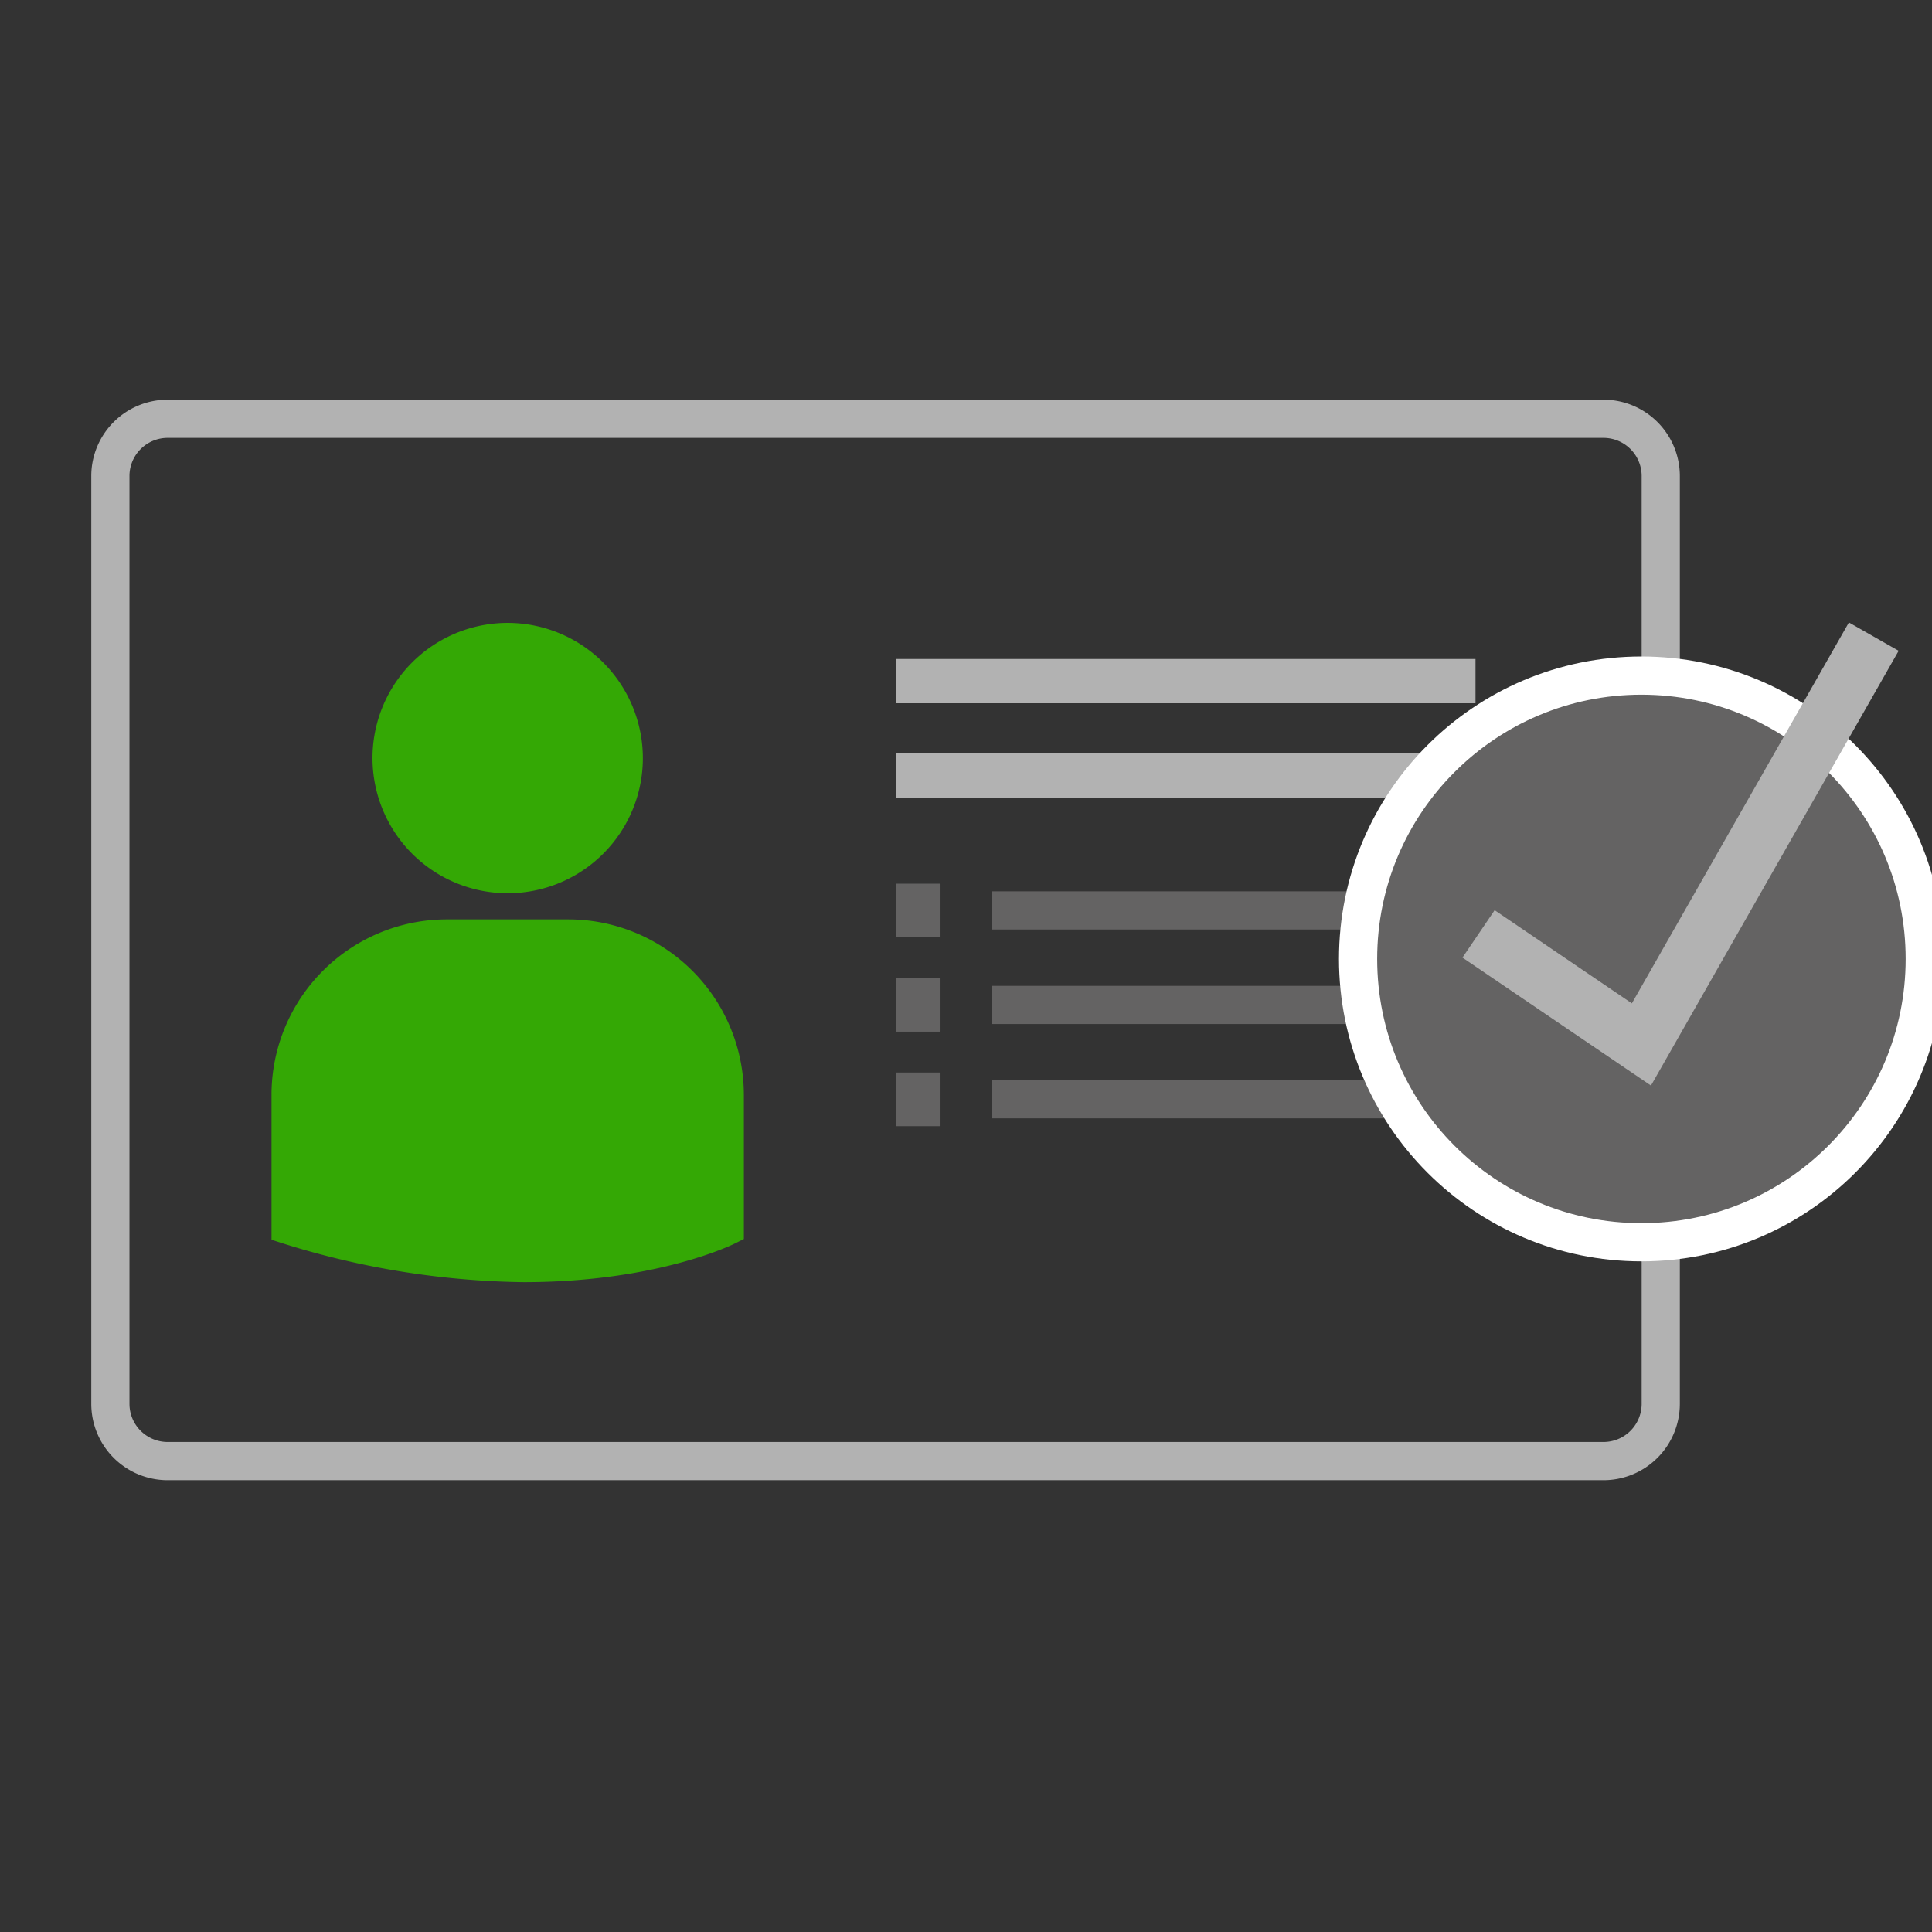
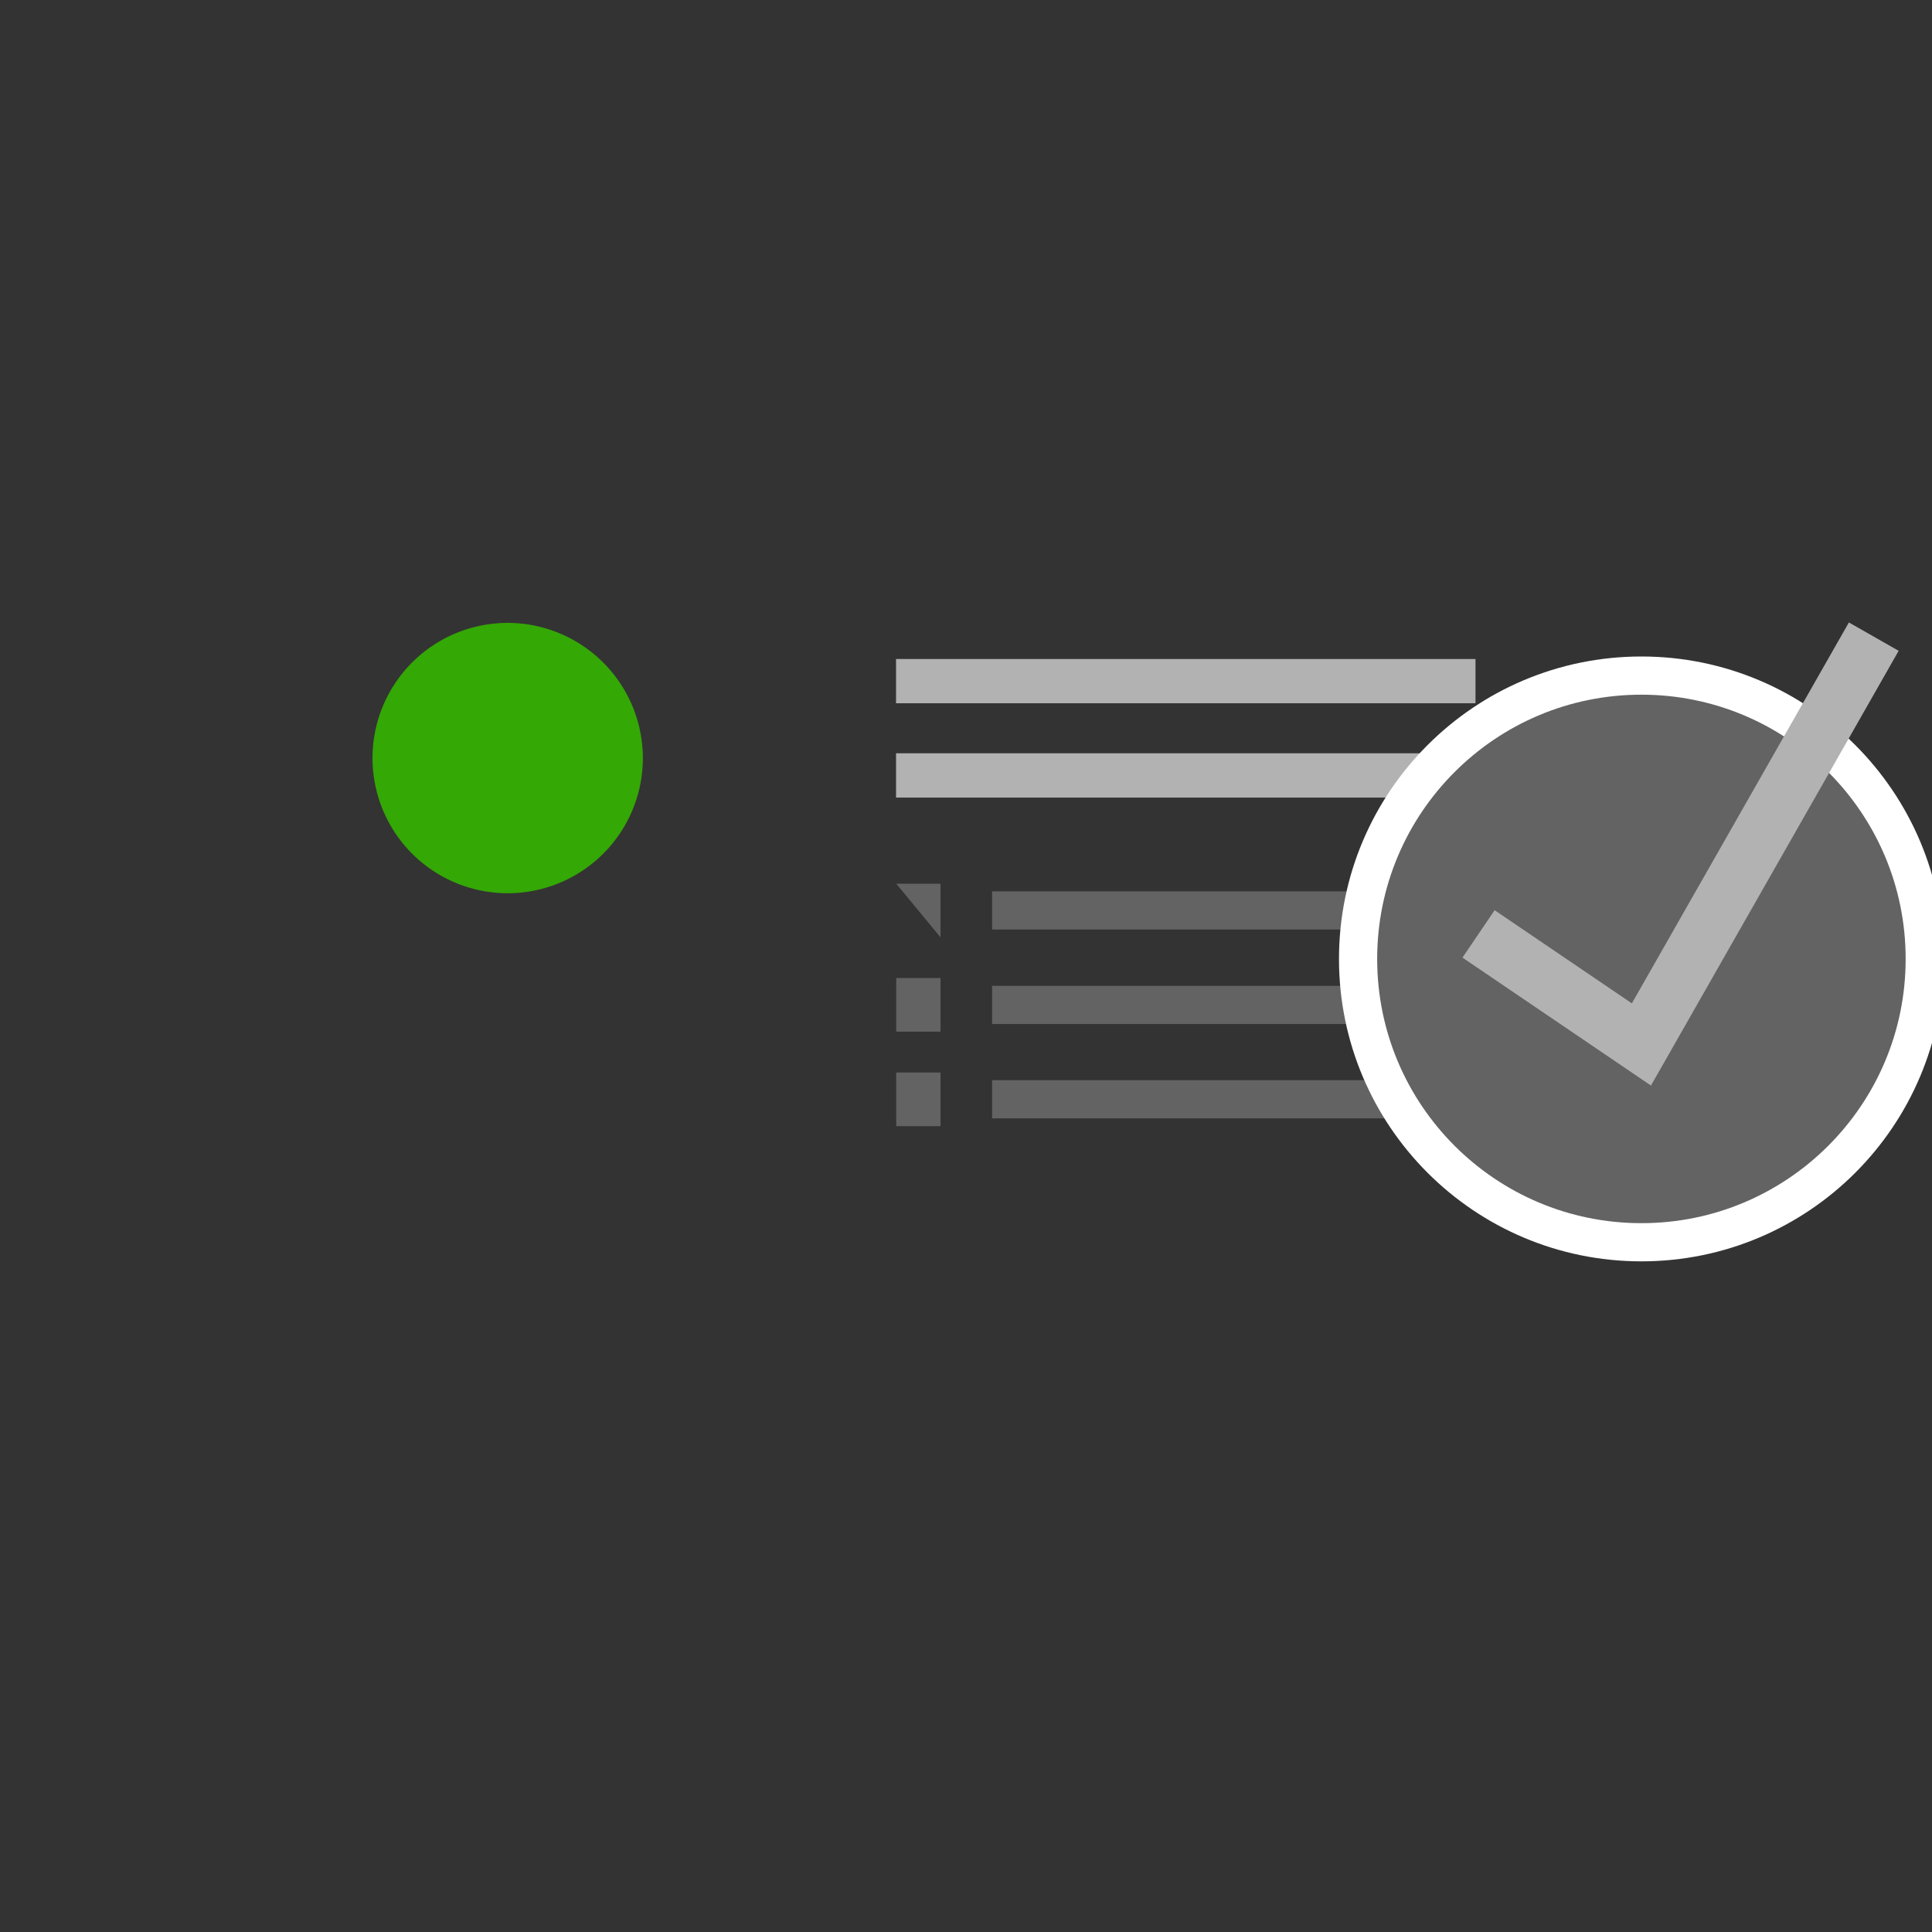
<svg xmlns="http://www.w3.org/2000/svg" id="svg48" version="1.1" viewBox="0 0 85 85">
  <rect x="0" y="0" width="85" height="85" fill="#333333" stroke="none" />
  <defs id="defs4">
    <style id="style2">.a{fill:#b2b2b2;fill-rule:evenodd}.b{fill:none;stroke:#646363;stroke-miterlimit:10;stroke-width:2px}.c{fill:#646363}.e{fill:#34a805}</style>
  </defs>
  <g id="g30" transform="translate(4.041 17.585) scale(.84)">
    <path id="path8" d="M49.81 28.3h30.35v2.32H49.81Z" class="a" style="fill:#b2b2b2;fill-rule:evenodd" transform="translate(-7.69 -9.78)" />
    <g id="g14">
      <path id="line10" d="M47.15 36.64h25.58" class="b" style="fill:none;stroke:#646363;stroke-width:2px;stroke-miterlimit:10" />
      <path id="rect12" d="M42.13 35.24h2.32v2.81h-2.32z" class="c" style="fill:#646363" />
    </g>
    <g id="g20">
      <path id="line16" d="M47.15 31.7h25.58" class="b" style="fill:none;stroke:#646363;stroke-width:2px;stroke-miterlimit:10" />
      <path id="rect18" d="M42.13 30.29h2.32v2.81h-2.32z" class="c" style="fill:#646363" />
    </g>
    <g id="g26">
      <path id="line22" d="M47.15 26.75h25.58" class="b" style="fill:none;stroke:#646363;stroke-width:2px;stroke-miterlimit:10" />
-       <path id="rect24" d="M42.13 25.35h2.32v2.81h-2.32z" class="c" style="fill:#646363" />
+       <path id="rect24" d="M42.13 25.35h2.32v2.81z" class="c" style="fill:#646363" />
    </g>
    <path id="path28" d="M49.81 23.36h30.35v2.32H49.81Z" class="a" style="fill:#b2b2b2;fill-rule:evenodd" transform="translate(-7.69 -9.78)" />
  </g>
-   <path id="path32" d="M7.376 18.425h63.17a2.52 2.52 0 0 1 2.52 2.52v40.817a2.52 2.52 0 0 1-2.52 2.52H7.376a2.52 2.52 0 0 1-2.52-2.52V20.92a2.52 2.52 0 0 1 2.52-2.495z" style="fill:none;fill-rule:evenodd;stroke:#b2b2b2;stroke-width:1.68px;stroke-miterlimit:10" />
  <g id="g38" transform="translate(4.041 17.585) scale(.84)">
    <path id="path34" d="M29.47 21.47a7.08 7.08 0 1 0 7.08 7.07 7.09 7.09 0 0 0-7.08-7.07z" class="e" style="fill:#34a805" transform="translate(-7.69 -9.78)" />
-     <path id="path36" d="M32.66 37h-6.38a9.19 9.19 0 0 0-9.18 9.19v7.59l.25.08A43.74 43.74 0 0 0 30.3 56c7.05 0 11.05-2 11.22-2.1l.32-.16v-7.5A9.2 9.2 0 0 0 32.66 37Z" class="e" style="fill:#34a805" transform="translate(-7.69 -9.78)" />
  </g>
  <g id="g44" transform="translate(4.041 17.585) scale(.84)">
    <circle id="circle40" cx="81.16" cy="29.29" r="14.84" style="fill:#646363;stroke:#fff;stroke-width:2px;stroke-miterlimit:10" />
    <path id="polyline42" d="m72.63 27.98 8.53 5.79 12.17-21.36" style="fill:none;stroke:#b2b2b2;stroke-width:3px;stroke-miterlimit:10" />
  </g>
  <path id="rect46" d="M31.616 77.767h15.33v11.33h-15.33z" style="fill:none" />
</svg>